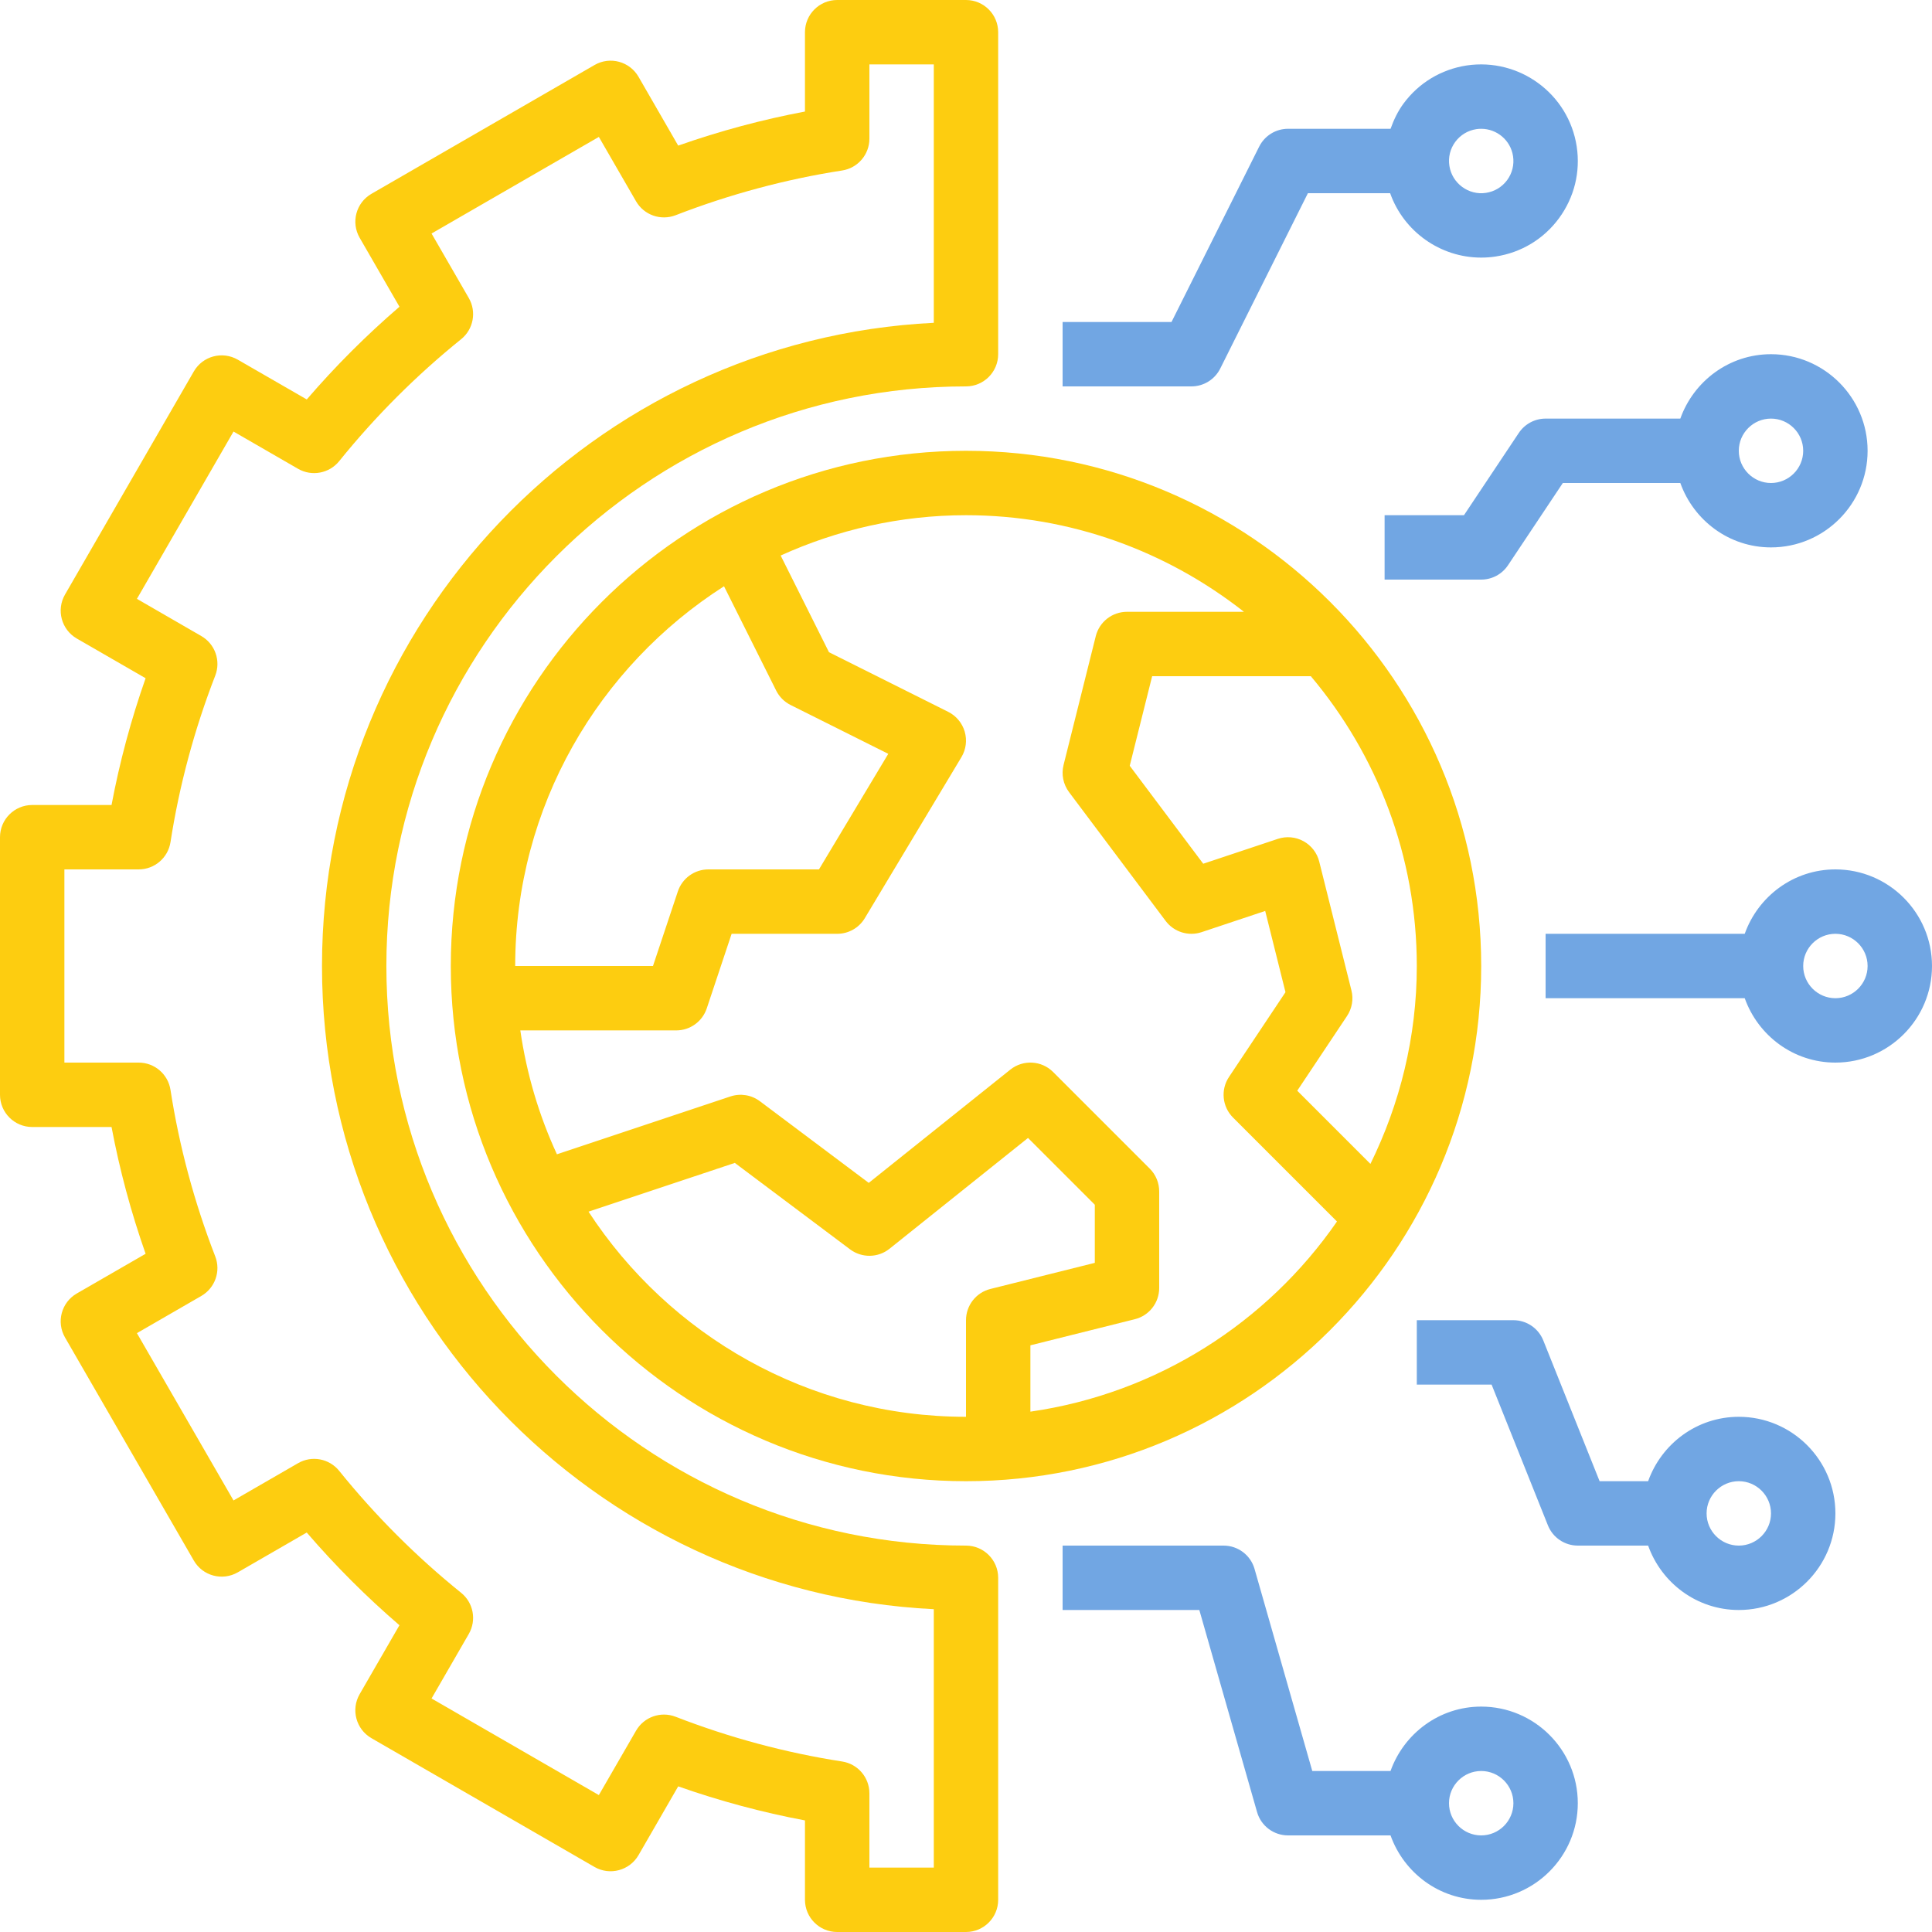
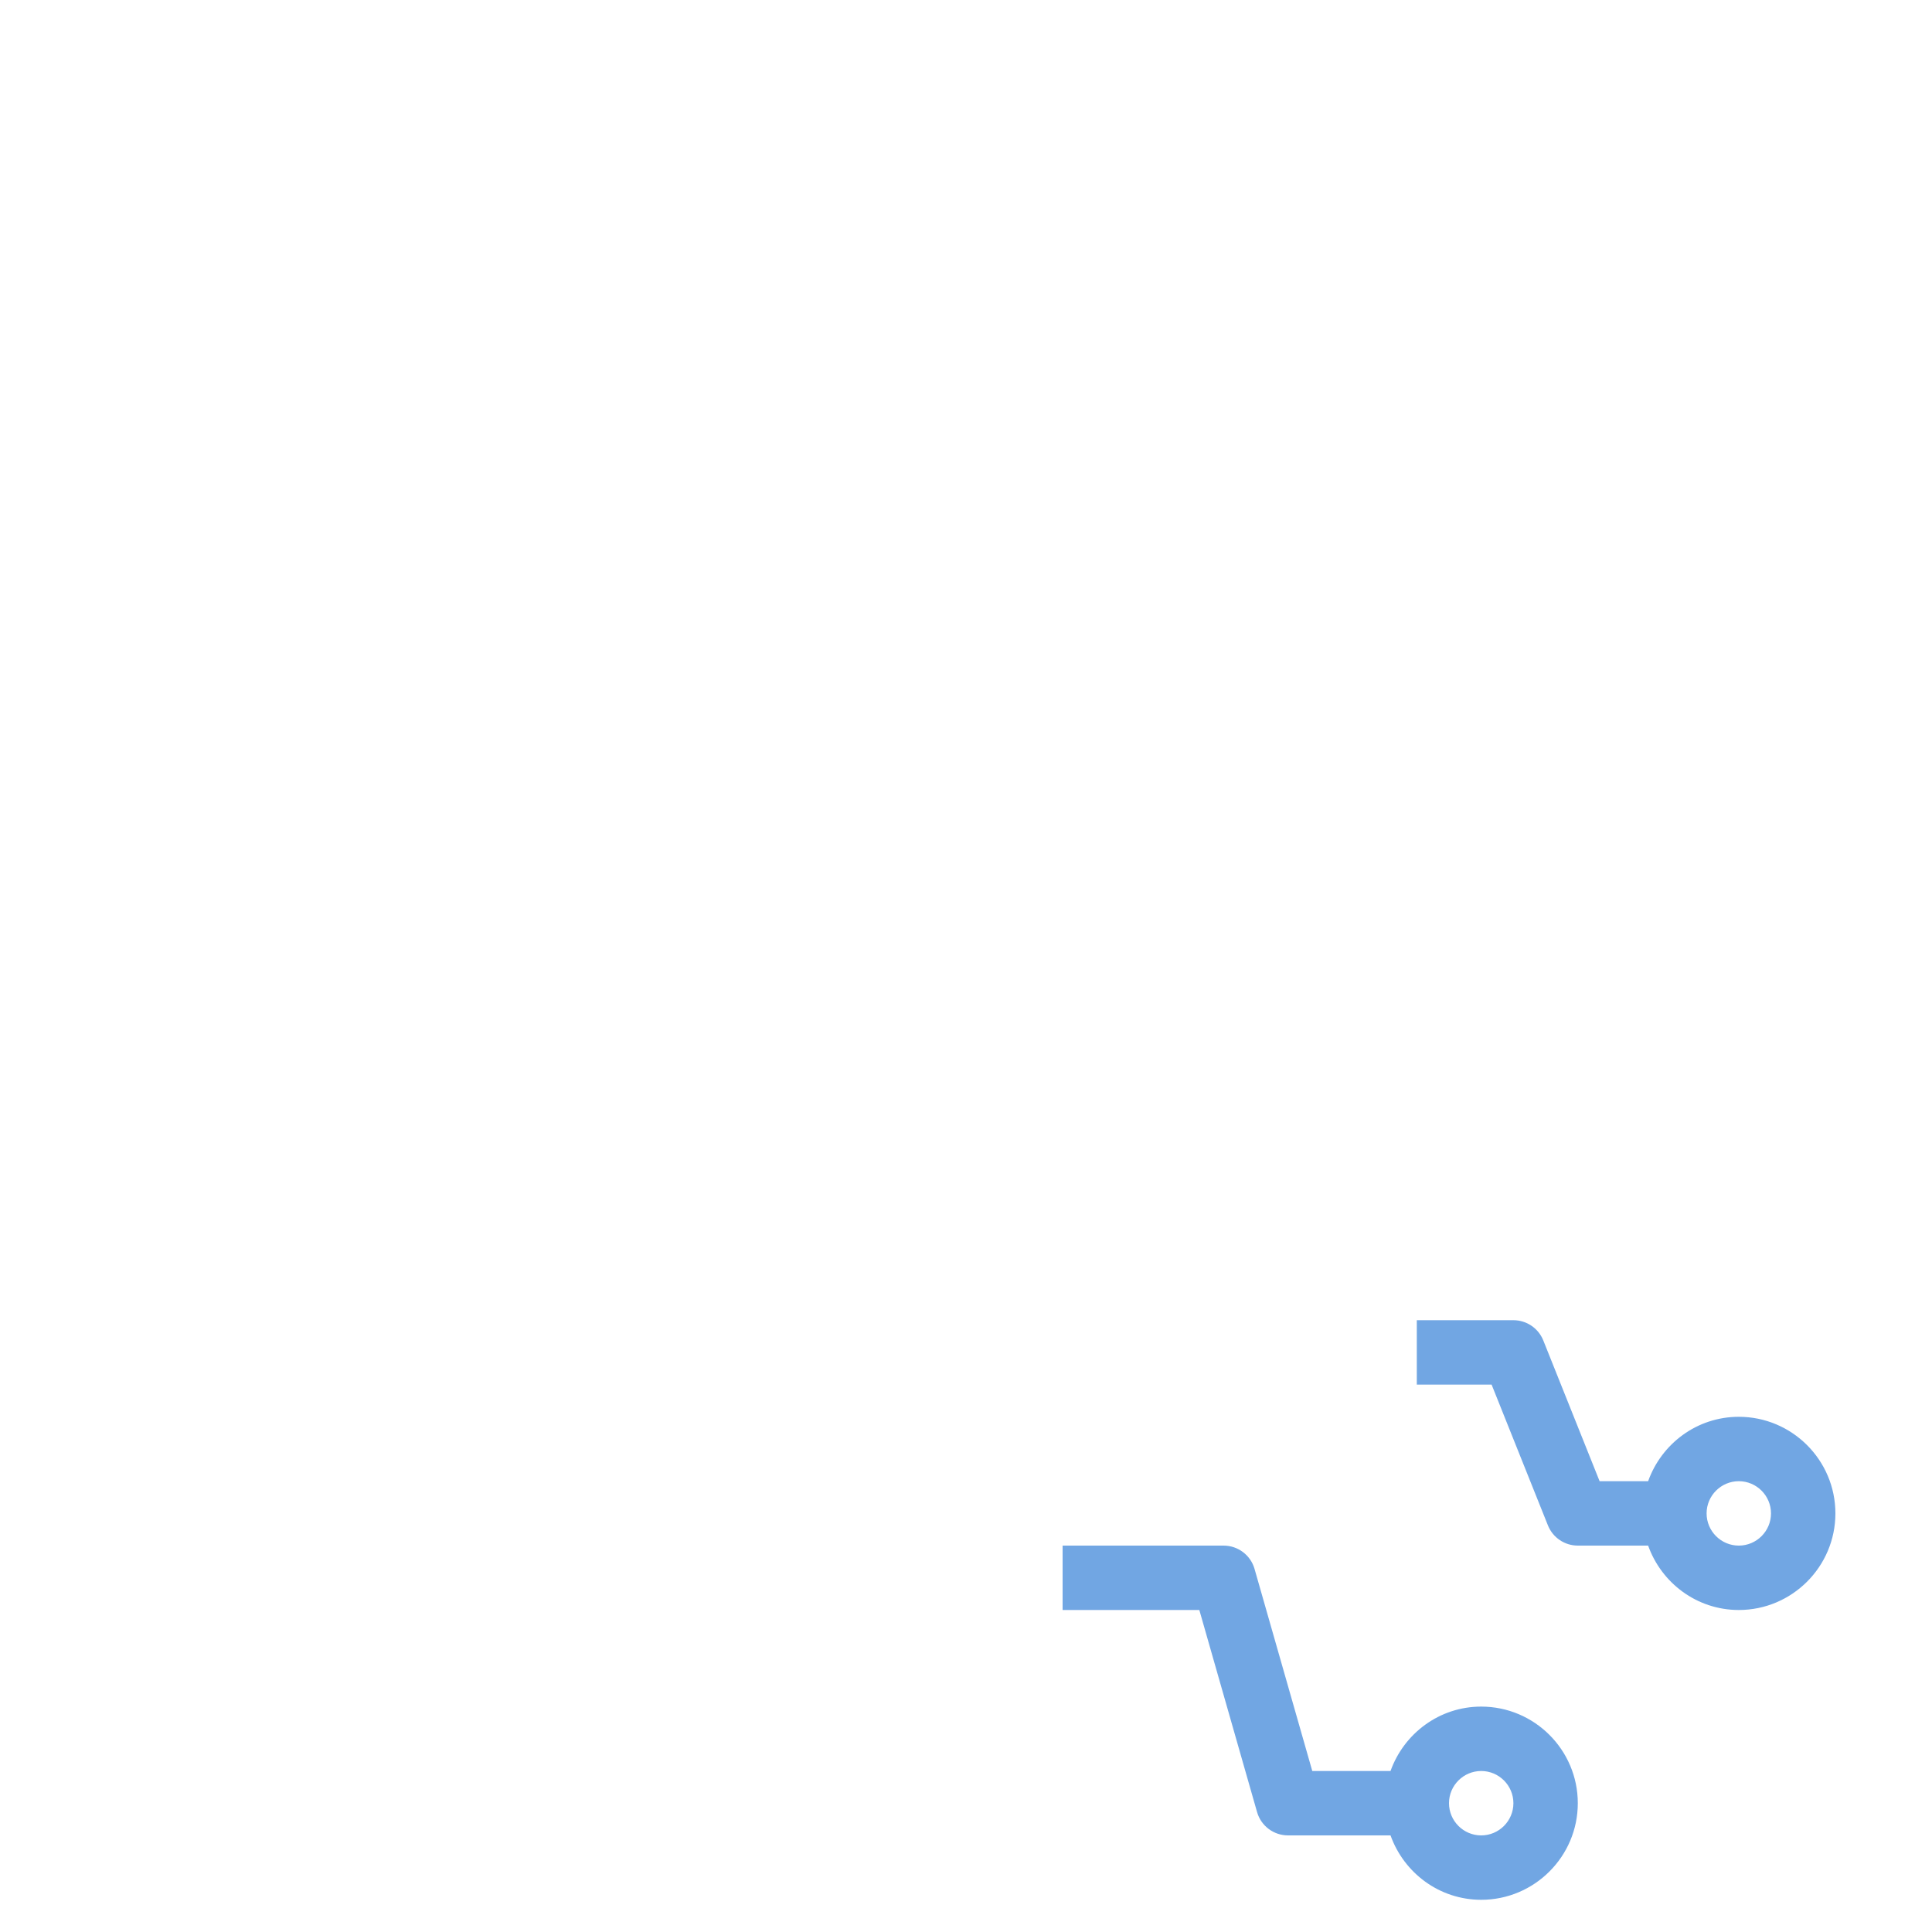
<svg xmlns="http://www.w3.org/2000/svg" id="a" width="169.333mm" height="169.333mm" viewBox="0 0 480 480">
-   <path d="m112,240c0,70.576,57.424,128,128,128s128-57.424,128-128-57.424-128-128-128-128,57.424-128,128Zm67.88-94.344l12.96,25.92c.776,1.544,2.032,2.808,3.576,3.576l24.272,12.136-17.216,28.712h-27.472c-3.448,0-6.496,2.2-7.592,5.472l-6.176,18.528h-34.232c0-39.624,20.744-74.432,51.88-94.344h-0Zm60.12,182.344v24c-39.248,0-73.784-20.328-93.784-50.968l36.344-12.112,28.64,21.48c2.92,2.184,6.952,2.128,9.8-.152l34.408-27.528,16.592,16.592v14.44l-25.944,6.488c-3.56.888-6.056,4.088-6.056,7.76v-0Zm112-88c0,17.648-4.216,34.296-11.52,49.168l-18.184-18.184,12.36-18.544c1.248-1.872,1.656-4.192,1.104-6.376l-8-32c-.536-2.16-1.96-4-3.912-5.072-1.96-1.08-4.272-1.28-6.384-.576l-18.528,6.176-18.256-24.336,5.568-22.256h39.424c16.4,19.488,26.328,44.592,26.328,72l-0.0 0Zm-72-88c-3.672,0-6.872,2.496-7.76,6.056l-8,32c-.584,2.336-.08,4.816,1.36,6.744l24,32c2.064,2.752,5.664,3.88,8.928,2.792l15.808-5.272,5.04,20.184-14.032,21.056c-2.12,3.168-1.696,7.4,1,10.096l25.824,25.824c-17.344,25.096-44.656,42.704-76.168,47.24v-16.48l25.944-6.488c3.56-.88,6.056-4.08,6.056-7.752v-24c0-2.12-.84-4.16-2.344-5.656l-24-24c-2.88-2.888-7.472-3.144-10.656-.592l-35.16,28.128-27.04-20.28c-2.096-1.584-4.832-2.016-7.336-1.192l-43.096,14.368c-4.44-9.608-7.528-19.936-9.096-30.776h38.728c3.448,0,6.496-2.2,7.592-5.472l6.176-18.528h26.232c2.808,0,5.416-1.472,6.856-3.88l24-40c1.152-1.912,1.448-4.216.824-6.352s-2.112-3.92-4.104-4.92l-29.616-14.808-12.008-24.024c14.064-6.376,29.624-10.016,46.048-10.016,26.056,0,50.008,9.024,69.056,24l-29.056 0Z" style="fill: #fdcd10;" />
-   <path d="m456,216c-10.416,0-19.216,6.712-22.528,16h-49.472v16h49.472c3.312,9.288,12.112,16,22.528,16,13.232,0,24-10.768,24-24s-10.768-24-24-24Zm0,32c-4.408,0-8-3.592-8-8s3.592-8,8-8,8,3.592,8,8-3.592,8-8,8Z" style="fill: #71a6e3;" />
  <path d="m456,376c0-13.232-10.768-24-24-24-10.416,0-19.216,6.712-22.528,16h-12.056l-13.992-34.976c-1.216-3.032-4.152-5.024-7.424-5.024h-24v16h18.584l13.992,34.976c1.216,3.032,4.152,5.024,7.424,5.024h17.472c3.312,9.288,12.112,16,22.528,16,13.232,0,24-10.768,24-24Zm-32,0c0-4.408,3.592-8,8-8s8,3.592,8,8-3.592,8-8,8-8-3.592-8-8Z" style="fill: #71a6e3;" />
  <path d="m368,472c13.232,0,24-10.768,24-24s-10.768-24-24-24c-10.416,0-19.216,6.712-22.528,16h-19.44l-14.344-50.2c-.976-3.432-4.12-5.8-7.688-5.8h-40v16h33.968l14.344,50.2c.976,3.432,4.12,5.8,7.688,5.8h25.472c3.312,9.288,12.112,16,22.528,16Zm0-32c4.408,0,8,3.592,8,8s-3.592,8-8,8-8-3.592-8-8,3.592-8,8-8Z" style="fill: #71a6e3;" />
-   <path d="m303.16,91.576l21.784-43.576h20.432c3.368,9.52,12.456,16,22.616,16,1.192,0,2.4-.088,3.616-.272,6.336-.968,11.92-4.336,15.72-9.504s5.36-11.504,4.4-17.832c-1.992-13.08-14.232-22.072-27.336-20.128-6.336.968-11.92,4.336-15.72,9.504-1.416,1.928-2.408,4.048-3.192,6.232h-25.48c-3.032,0-5.8,1.712-7.16,4.424l-21.784,43.576h-27.056v16h32c3.032,0,5.8-1.712,7.16-4.424Zm58.392-56.32c1.272-1.72,3.128-2.848,5.24-3.168.408-.064.808-.088,1.208-.088,3.888,0,7.312,2.84,7.912,6.8.32,2.112-.2,4.224-1.464,5.944-1.272,1.72-3.128,2.848-5.24,3.168-4.304.68-8.448-2.344-9.112-6.712-.328-2.112.192-4.224,1.456-5.944Z" style="fill: #71a6e3;" />
-   <path d="m417.472,120c3.312,9.288,12.112,16,22.528,16,13.232,0,24-10.768,24-24s-10.768-24-24-24c-10.416,0-19.216,6.712-22.528,16h-33.472c-2.672,0-5.168,1.336-6.656,3.56l-13.624,20.44h-19.72v16h24c2.672,0,5.168-1.336,6.656-3.56l13.624-20.44h29.192Zm22.528-16c4.408,0,8,3.592,8,8s-3.592,8-8,8-8-3.592-8-8,3.592-8,8-8Z" style="fill: #71a6e3;" />
-   <path d="m8,200c-4.416,0-8,3.584-8,8v64c0,4.416,3.584,8,8,8h19.712c2,10.624,4.832,21.168,8.464,31.496l-17.096,9.864c-3.832,2.208-5.136,7.104-2.928,10.928l32,55.424c2.208,3.824,7.08,5.136,10.928,2.928l17.128-9.888c7.088,8.232,14.8,15.952,23.032,23.032l-9.888,17.128c-2.208,3.832-.896,8.72,2.928,10.928l55.424,32c3.816,2.2,8.712.888,10.928-2.928l9.864-17.096c10.32,3.632,20.864,6.464,31.496,8.464v19.72c0,4.416,3.584,8,8,8h32c4.416,0,8-3.584,8-8v-80c0-4.416-3.584-8-8-8-79.4,0-144-64.6-144-144S160.592,96,239.992,96c4.416,0,8-3.584,8-8V8c0-4.416-3.584-8-8-8h-32c-4.416,0-8,3.584-8,8v19.712c-10.624,2-21.168,4.832-31.496,8.464l-9.856-17.096c-2.216-3.832-7.112-5.144-10.928-2.928l-55.424,32c-3.832,2.208-5.136,7.104-2.928,10.928l9.888,17.128c-8.232,7.088-15.952,14.8-23.032,23.032l-17.136-9.88c-3.848-2.208-8.72-.896-10.928,2.928l-32,55.424c-2.208,3.824-.896,8.72,2.928,10.928l17.096,9.864c-3.632,10.328-6.464,20.872-8.464,31.496l-19.712-0Zm34.36,9.224c2.168-14,5.904-27.928,11.12-41.376,1.424-3.68-.04-7.848-3.464-9.824l-16-9.24,24-41.568,16.032,9.256c3.416,1.968,7.752,1.152,10.224-1.904,8.976-11.128,19.168-21.32,30.296-30.296,3.064-2.472,3.872-6.816,1.904-10.224l-9.256-16.032,41.568-24,9.24,16c1.976,3.416,6.136,4.872,9.816,3.464,13.456-5.216,27.376-8.952,41.376-11.12,3.904-.6,6.784-3.96,6.784-7.904V16h16v64.2c-84.52,4.176-152,74.256-152,159.8s67.48,155.624,152,159.8v64.2h-16v-18.456c0-3.944-2.88-7.304-6.776-7.904-14-2.168-27.928-5.904-41.376-11.12-3.68-1.416-7.84.04-9.824,3.464l-9.24,16-41.568-24,9.256-16.032c1.968-3.416,1.16-7.752-1.904-10.224-11.128-8.976-21.32-19.168-30.296-30.296-2.48-3.072-6.816-3.88-10.224-1.904l-16.032,9.256-24-41.568,16-9.24c3.416-1.976,4.888-6.144,3.464-9.816-5.216-13.456-8.952-27.376-11.12-41.376-.6-3.904-3.96-6.784-7.904-6.784h-18.456v-48h18.456c3.944,0,7.304-2.88,7.904-6.776l-0-0Z" style="fill: #fdcd10;" />
</svg>